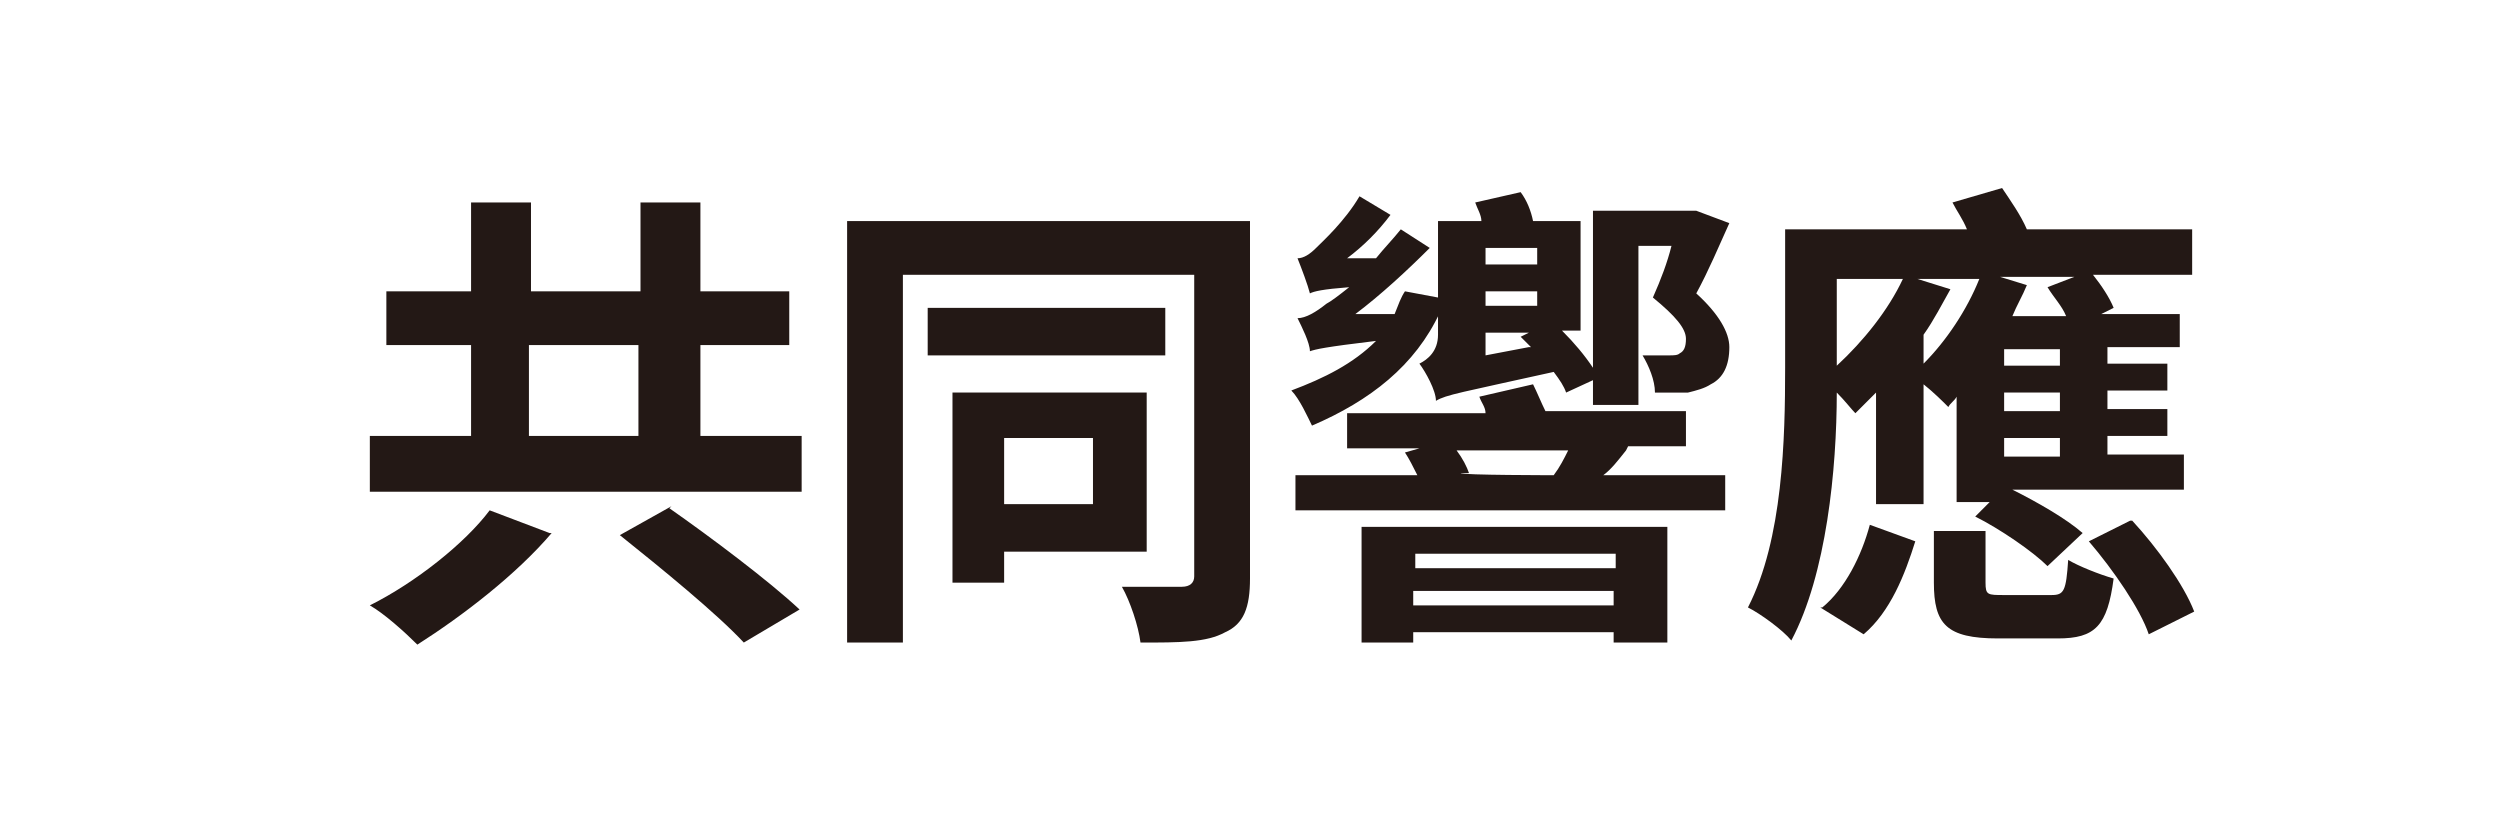
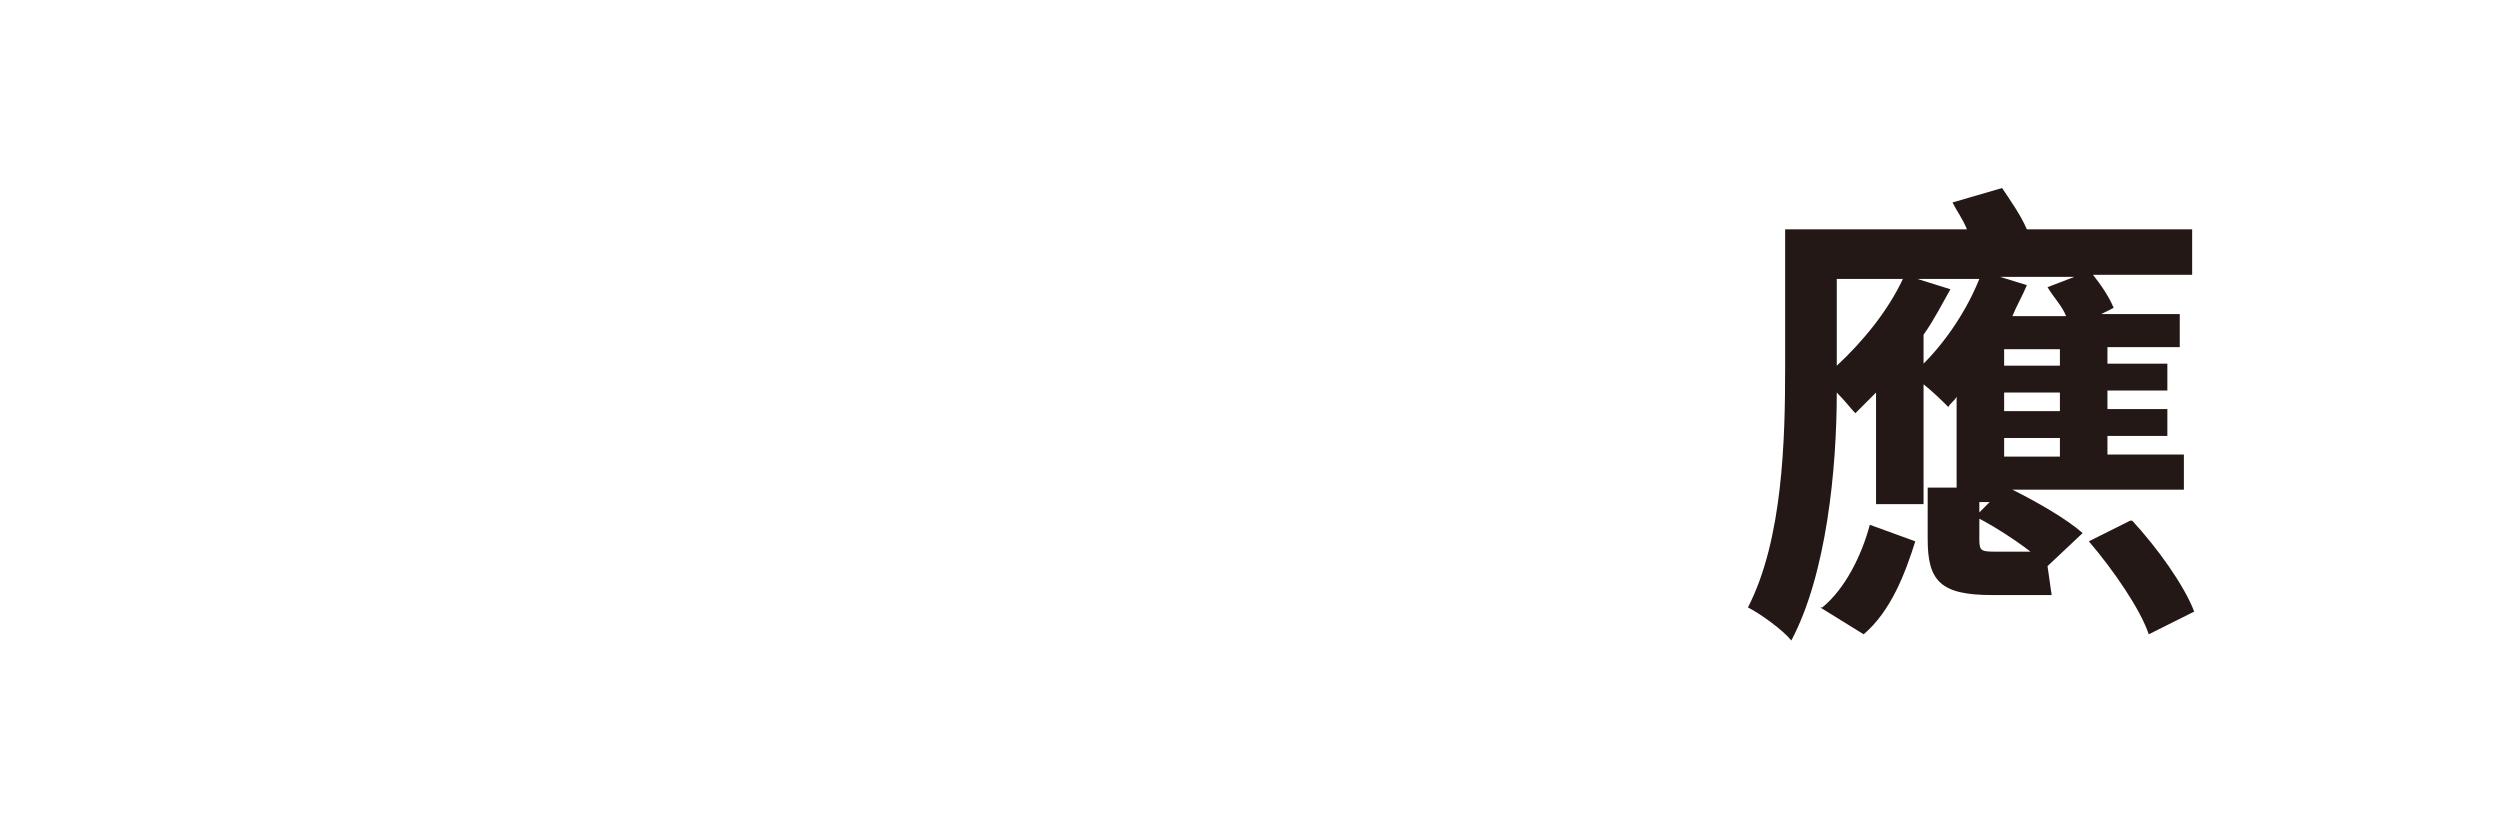
<svg xmlns="http://www.w3.org/2000/svg" id="_圖層_1" data-name=" 圖層 1" version="1.1" viewBox="0 0 121 40">
  <defs>
    <style>
      .cls-1 {
        fill: #231815;
        stroke-width: 0px;
      }
    </style>
  </defs>
-   <path class="cls-1" d="M38.8,21.1v2.7h-20.9v-2.7h4.9v-4.4h-4.1v-2.6h4.1v-4.3h2.9v4.3h5.3v-4.3h2.9v4.3h4.3v2.6h-4.3v4.4h5ZM26.7,25.8c-1.7,2-4.3,4-6.5,5.4-.6-.6-1.6-1.5-2.3-1.9,2.2-1.1,4.6-3,5.8-4.6l2.9,1.1ZM25.6,21.1h5.3v-4.4h-5.3v4.4ZM32.4,24.6c2,1.4,4.8,3.5,6.3,4.9l-2.7,1.6c-1.3-1.4-4-3.6-6-5.2l2.5-1.4Z" />
-   <path class="cls-1" d="M60.5,28c0,1.4-.3,2.2-1.2,2.6-.9.5-2.2.5-4.1.5-.1-.8-.5-2-.9-2.7,1.2,0,2.6,0,2.9,0,.4,0,.6-.2.6-.5v-14.6h-14.1v17.8h-2.7V10.7h19.5v17.2ZM56.4,17.2h-11.5v-2.3h11.5v2.3ZM48.6,26.7v1.5h-2.5v-9.2h9.4v7.7h-6.8ZM48.6,21.2v3.2h4.3v-3.2h-4.3Z" />
-   <path class="cls-1" d="M69.7,15.1c-1.2,2.6-3.4,4.3-6.2,5.5-.2-.4-.6-1.3-1-1.7,1.6-.6,3-1.3,4.1-2.4-2.5.3-2.9.4-3.2.5h0c0-.4-.4-1.2-.6-1.6.4,0,.9-.3,1.4-.7.2-.1.6-.4,1.1-.8-1.3.1-1.7.2-1.9.3-.1-.4-.4-1.2-.6-1.7.3,0,.6-.2.9-.5.3-.3,1.4-1.3,2.1-2.5l1.5.9c-.6.8-1.3,1.5-2.1,2.1h1.4c.4-.5.8-.9,1.2-1.4l1.4.9c-1.1,1.1-2.4,2.3-3.6,3.2h1.9c.2-.5.3-.8.5-1.1l1.6.3v-3.7h2.1c0-.3-.2-.6-.3-.9l2.2-.5c.3.4.5.9.6,1.4h2.3v5.3h-.9c.6.6,1.1,1.2,1.5,1.8v-7.6h5c0,0,1.6.6,1.6.6-.5,1.1-1,2.3-1.6,3.4,1.1,1,1.6,1.9,1.6,2.6,0,.9-.3,1.5-.9,1.8-.3.2-.7.3-1.1.4-.4,0-1.1,0-1.6,0,0-.6-.3-1.3-.6-1.8.5,0,1,0,1.3,0,.2,0,.4,0,.5-.1.2-.1.3-.3.3-.7,0-.5-.5-1.1-1.6-2,.4-.9.7-1.7.9-2.5h-1.6v7.7h-2.2v-1.2l-1.3.6c-.1-.3-.3-.6-.6-1-4.5,1-5.2,1.1-5.7,1.4,0-.5-.5-1.4-.8-1.8.4-.2.9-.6.9-1.4v-1.4ZM78.7,21.8c-.4.5-.7.9-1.1,1.2h5.9v1.7h-20.8v-1.7h5.9c-.2-.4-.4-.8-.6-1.1l.7-.2h-3.5v-1.7h6.7c0-.3-.2-.5-.3-.8l2.6-.6c.2.4.4.9.6,1.3h6.8v1.7h-2.8ZM65.9,25.5h14.8v5.6h-2.6v-.5h-9.7v.5h-2.5v-5.7ZM68.5,26.8v.7h9.7v-.7h-9.7ZM78.1,29.3v-.7h-9.7v.7h9.7ZM70.5,21.8c.3.4.5.8.6,1.1h-.4c0,.1,4.6.1,4.6.1h-.1c.3-.4.5-.8.7-1.2h-5.4ZM74.4,12h-2.5v.8h2.5v-.8ZM74.4,14.1h-2.5v.7h2.5v-.7ZM74.1,16.8c-.2-.2-.3-.3-.5-.5l.4-.2h-2.1v1.1l2.1-.4Z" />
-   <path class="cls-1" d="M94.7,19.2c-.1.2-.3.3-.4.5-.3-.3-.7-.7-1.2-1.1v5.8h-2.3v-5.4c-.3.3-.7.7-1,1-.2-.2-.5-.6-.9-1,0,3.7-.5,8.8-2.2,12-.4-.5-1.5-1.3-2.1-1.6,1.7-3.3,1.8-8.2,1.8-11.6v-6.7h8.8c-.2-.5-.5-.9-.7-1.3l2.4-.7c.4.6.9,1.3,1.2,2h8v2.2h-4.8c.4.5.8,1.1,1,1.6l-.6.3h3.8v1.6h-3.5v.8h2.9v1.3h-2.9v.9h2.9v1.3h-2.9v.9h3.7v1.7h-8.3c1.2.6,2.6,1.4,3.4,2.1l-1.7,1.6c-.7-.7-2.3-1.8-3.5-2.4l.7-.7h-1.6v-5.2ZM88.2,29.4c1.1-.9,1.9-2.5,2.3-4l2.2.8c-.5,1.6-1.2,3.4-2.5,4.5l-2.1-1.3ZM88.9,17.7c1.3-1.2,2.5-2.7,3.2-4.2h-3.2v4.2ZM94.4,14c-.4.7-.8,1.5-1.3,2.2v1.4c1.1-1.1,2.1-2.6,2.7-4.1h-3l1.6.5ZM99.3,28.8c.6,0,.7-.2.8-1.7.5.3,1.5.7,2.2.9-.3,2.3-.9,2.9-2.7,2.9h-2.9c-2.5,0-3.1-.7-3.1-2.7v-2.5h2.5v2.5c0,.6.1.6.9.6h2.3ZM100,15.3c-.2-.5-.6-.9-.9-1.4l1.3-.5h-3.6l1.3.4c-.2.5-.5,1-.7,1.5h2.5ZM99.7,16.9h-2.7v.8h2.7v-.8ZM99.7,19h-2.7v.9h2.7v-.9ZM99.7,21.2h-2.7v.9h2.7v-.9ZM103.2,25.2c1.2,1.3,2.5,3.1,3,4.4l-2.2,1.1c-.4-1.2-1.7-3.1-2.9-4.5l2-1Z" />
+   <path class="cls-1" d="M94.7,19.2c-.1.2-.3.3-.4.5-.3-.3-.7-.7-1.2-1.1v5.8h-2.3v-5.4c-.3.3-.7.7-1,1-.2-.2-.5-.6-.9-1,0,3.7-.5,8.8-2.2,12-.4-.5-1.5-1.3-2.1-1.6,1.7-3.3,1.8-8.2,1.8-11.6v-6.7h8.8c-.2-.5-.5-.9-.7-1.3l2.4-.7c.4.6.9,1.3,1.2,2h8v2.2h-4.8c.4.5.8,1.1,1,1.6l-.6.3h3.8v1.6h-3.5v.8h2.9v1.3h-2.9v.9h2.9v1.3h-2.9v.9h3.7v1.7h-8.3c1.2.6,2.6,1.4,3.4,2.1l-1.7,1.6c-.7-.7-2.3-1.8-3.5-2.4l.7-.7h-1.6v-5.2ZM88.2,29.4c1.1-.9,1.9-2.5,2.3-4l2.2.8c-.5,1.6-1.2,3.4-2.5,4.5l-2.1-1.3ZM88.9,17.7c1.3-1.2,2.5-2.7,3.2-4.2h-3.2v4.2ZM94.4,14c-.4.7-.8,1.5-1.3,2.2v1.4c1.1-1.1,2.1-2.6,2.7-4.1h-3l1.6.5ZM99.3,28.8h-2.9c-2.5,0-3.1-.7-3.1-2.7v-2.5h2.5v2.5c0,.6.1.6.9.6h2.3ZM100,15.3c-.2-.5-.6-.9-.9-1.4l1.3-.5h-3.6l1.3.4c-.2.5-.5,1-.7,1.5h2.5ZM99.7,16.9h-2.7v.8h2.7v-.8ZM99.7,19h-2.7v.9h2.7v-.9ZM99.7,21.2h-2.7v.9h2.7v-.9ZM103.2,25.2c1.2,1.3,2.5,3.1,3,4.4l-2.2,1.1c-.4-1.2-1.7-3.1-2.9-4.5l2-1Z" />
</svg>